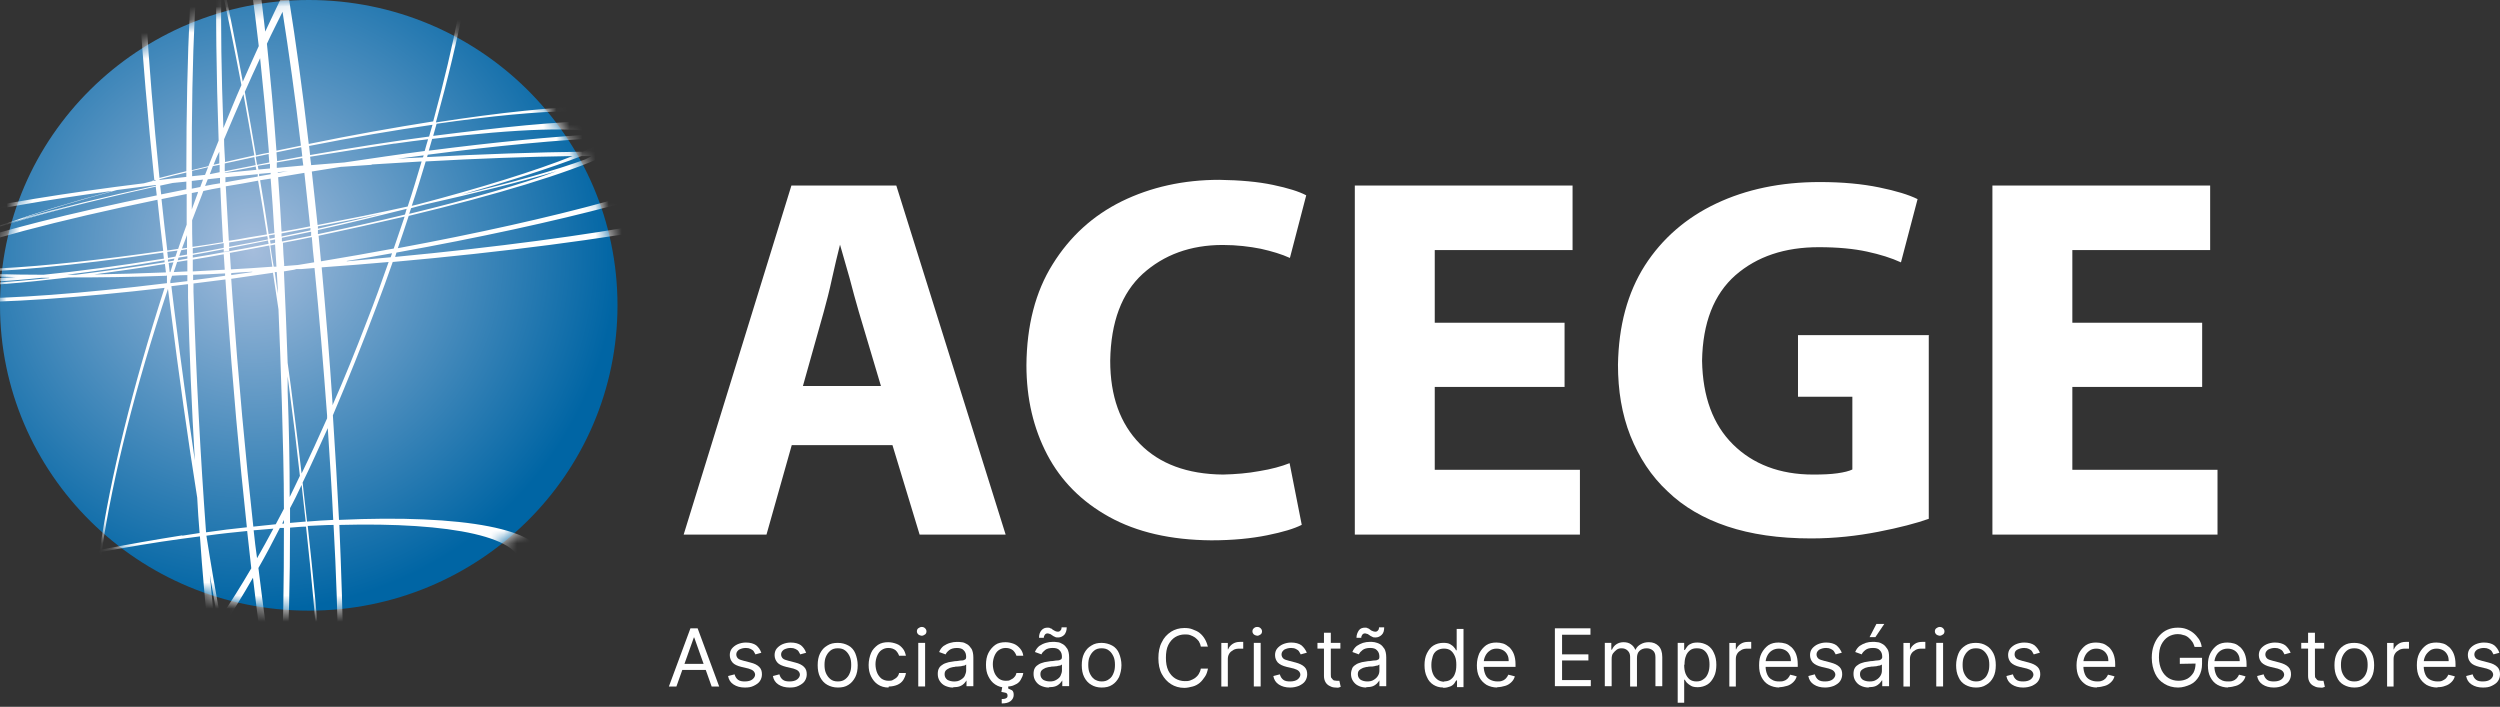
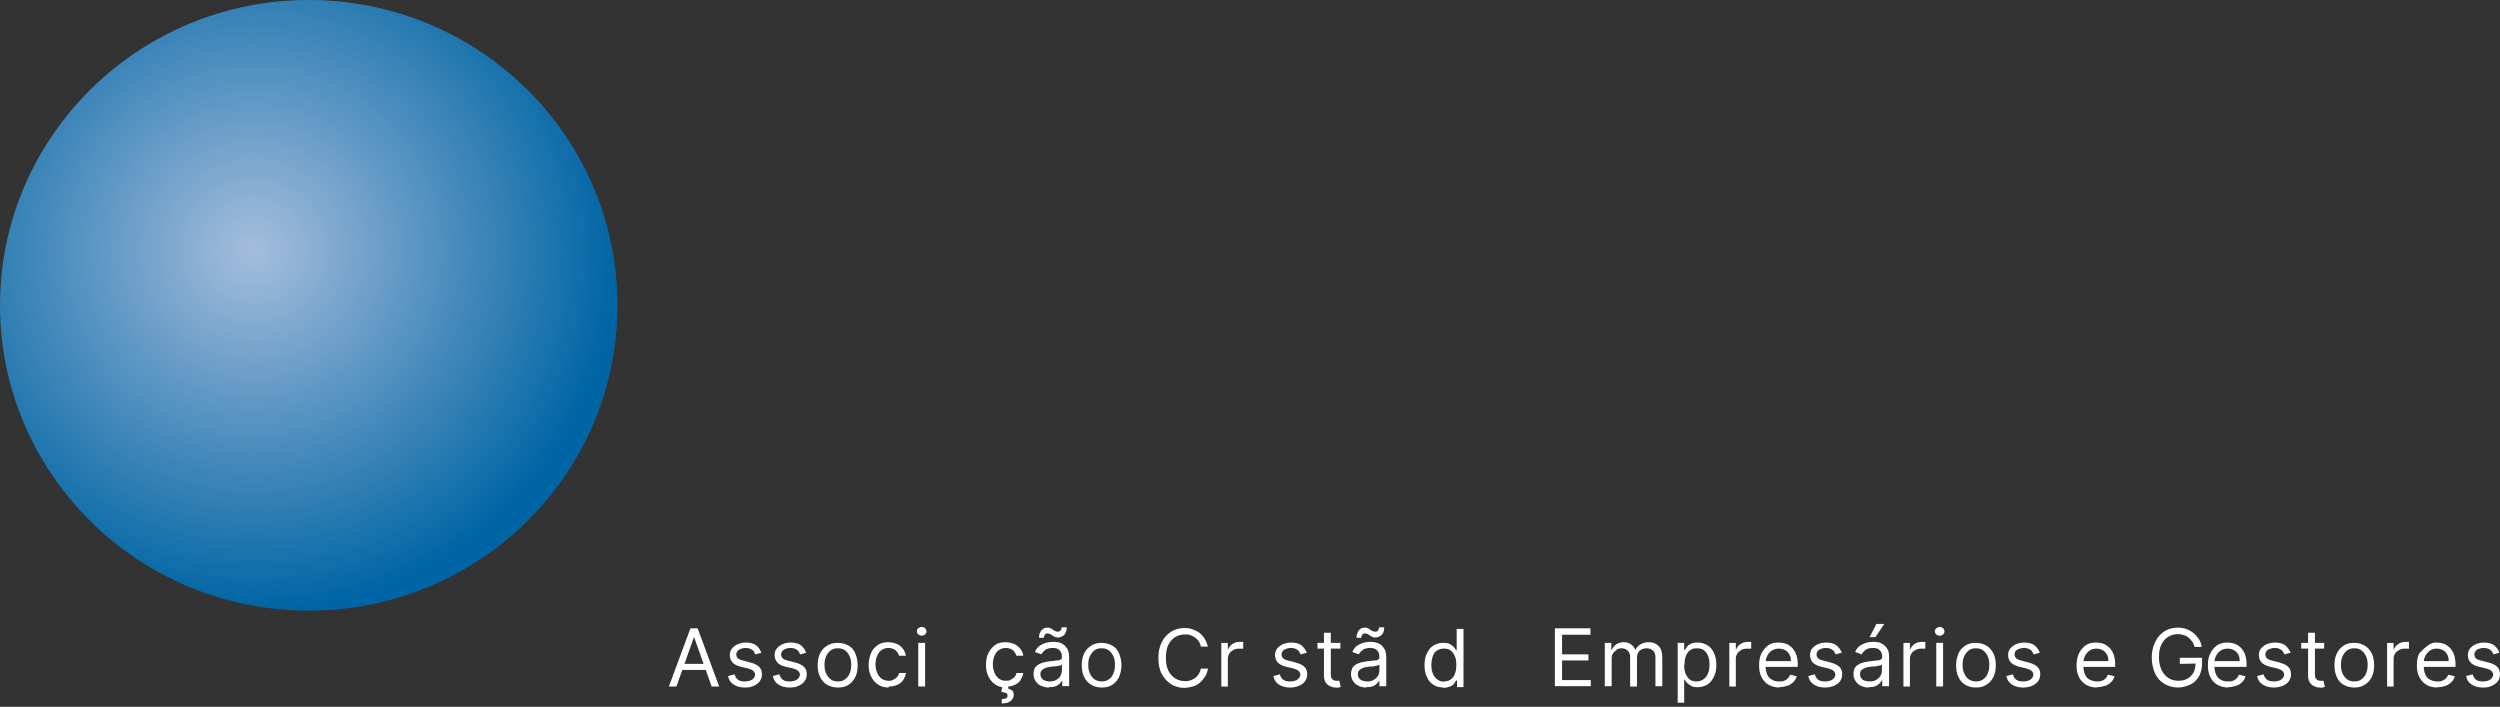
<svg xmlns="http://www.w3.org/2000/svg" width="191" height="54" viewBox="0 0 191 54" fill="none">
  <rect x="0" y="0" width="191" height="54" fill="#333333" stroke="none" />
  <path fill-rule="evenodd" clip-rule="evenodd" d="M0.001 23.327C0.001 10.456 10.574 0 23.588 0C36.603 0 47.176 10.43 47.176 23.327C47.176 36.224 36.629 46.654 23.588 46.654C10.548 46.654 0.001 36.198 0.001 23.327Z" fill="url(#paint0_radial_491_268)" />
  <mask id="mask0_491_268" style="mask-type:luminance" maskUnits="userSpaceOnUse" x="0" y="0" width="48" height="47">
-     <path d="M0 23.329C0 10.458 10.573 0.002 23.587 0.002C36.602 0.002 47.175 10.432 47.175 23.329C47.175 36.225 36.628 46.656 23.587 46.656C10.547 46.656 0 36.2 0 23.329Z" fill="white" />
-   </mask>
+     </mask>
  <g mask="url(#mask0_491_268)">
    <path d="M21.977 28.75V29.906C22.081 32.706 22.133 35.404 22.133 37.973C22.393 37.433 22.652 36.919 22.912 36.354C22.782 35.25 22.652 34.119 22.523 32.989C22.341 31.576 22.159 30.137 21.977 28.75ZM14.288 18.91V17.96C14.158 18.294 14.028 18.628 13.898 18.988L14.288 18.936V18.91ZM16.028 43.882C16.158 45.243 16.288 46.579 16.392 47.838C16.47 47.709 16.574 47.607 16.652 47.478C16.444 46.322 16.236 45.115 16.028 43.907V43.882ZM24.887 67.517C24.679 67.774 24.419 67.8 24.159 67.517C23.328 66.721 22.341 63.381 21.406 58.32C21.146 60.837 20.808 62.713 20.419 63.818C21.484 67.825 22.471 70.471 23.276 71.268C24.159 72.141 24.679 70.703 24.887 67.491V67.517ZM16.548 -3.62C16.626 -6.009 16.73 -8.013 16.912 -9.606C16.444 -9.889 16.028 -9.041 15.691 -7.268C15.976 -6.138 16.262 -4.905 16.548 -3.62ZM16.912 -1.077C16.86 1.98 16.912 5.654 17.067 9.79C17.535 8.66 17.977 7.555 18.444 6.502C17.925 3.779 17.405 1.235 16.912 -1.077ZM17.431 -8.938C17.145 -7.422 16.989 -5.033 16.912 -1.976C17.457 0.542 18.003 3.291 18.548 6.245C18.964 5.32 19.353 4.421 19.769 3.522C19.068 -2.721 18.236 -7.243 17.431 -8.938ZM21.432 0.028C20.47 -5.65 19.509 -9.529 18.678 -10.557C18.418 -10.891 18.184 -10.916 17.977 -10.659C18.808 -8.322 19.587 -3.672 20.263 2.417C20.652 1.595 21.016 0.799 21.406 0.002L21.432 0.028ZM10.547 53.593C10.235 53.644 9.924 53.67 9.612 53.721C9.898 53.747 10.209 53.721 10.547 53.593ZM17.587 52.462L16.963 52.591C17.665 57.883 18.444 61.505 19.224 62.482C19.431 62.764 19.639 62.816 19.847 62.636C19.12 59.733 18.366 56.29 17.613 52.462H17.587ZM20.341 51.923C19.509 52.103 18.678 52.257 17.847 52.437C18.6 56.213 19.327 59.579 20.055 62.404C20.496 61.66 20.86 59.733 21.146 56.855C20.886 55.34 20.626 53.695 20.366 51.949L20.341 51.923ZM21.484 51.666L20.886 51.794C21.042 52.771 21.172 53.67 21.328 54.569C21.406 53.67 21.458 52.694 21.484 51.666ZM24.393 50.972C23.588 51.178 22.756 51.358 21.899 51.563C21.821 53.259 21.717 54.8 21.613 56.213C22.471 60.966 23.328 64.177 24.055 65.102C24.419 65.539 24.731 65.41 24.991 64.794C25.043 61.3 24.835 56.573 24.393 50.998V50.972ZM25.822 50.613C25.38 50.715 24.939 50.844 24.497 50.947C24.913 56.162 25.12 60.658 25.146 64.203C25.692 62.096 25.9 57.266 25.822 50.613ZM23.458 39.848C24.133 39.797 24.809 39.745 25.458 39.72C25.354 37.485 25.198 35.121 25.043 32.706C24.393 34.145 23.77 35.532 23.12 36.868C23.224 37.87 23.354 38.872 23.458 39.848ZM22.159 39.951C22.549 39.925 22.938 39.874 23.354 39.848C23.25 38.923 23.146 37.998 23.042 37.048C22.756 37.664 22.471 38.255 22.159 38.821V39.951ZM21.561 40.002H21.691V39.72L21.561 40.002ZM13.924 40.927C14.366 40.85 14.807 40.799 15.249 40.722C15.171 39.848 15.119 38.949 15.067 38.024C14.34 33.451 13.664 28.621 13.041 23.689C12.963 23.149 12.911 22.61 12.833 22.07C10.339 29.546 8.599 36.508 7.794 41.98C9.768 41.595 11.82 41.236 13.924 40.901V40.927ZM18.886 40.568C17.873 40.67 16.834 40.773 15.769 40.927C16.106 43.085 16.47 45.192 16.834 47.196C17.587 46.065 18.392 44.806 19.198 43.419C19.094 42.494 18.99 41.544 18.886 40.593V40.568ZM20.886 40.388C20.392 40.439 19.899 40.465 19.379 40.516C19.457 41.236 19.535 41.955 19.639 42.648C20.055 41.929 20.47 41.158 20.886 40.388ZM26.237 50.253C33.979 48.121 39.356 45.551 39.746 43.419C40.187 41.056 34.524 39.874 25.926 40.105C26.082 43.753 26.186 47.17 26.237 50.253ZM24.497 50.715C24.939 50.587 25.406 50.484 25.848 50.356C25.796 47.298 25.692 43.83 25.484 40.105C24.835 40.105 24.185 40.157 23.51 40.182C23.925 43.933 24.263 47.453 24.497 50.69V50.715ZM21.899 51.358C22.73 51.178 23.562 50.972 24.367 50.767C24.107 47.53 23.796 43.984 23.38 40.234C22.99 40.234 22.575 40.285 22.159 40.311C22.159 44.395 22.055 48.121 21.899 51.358ZM20.834 51.589L21.484 51.435C21.639 48.249 21.691 44.498 21.691 40.336H21.38C20.834 41.415 20.289 42.443 19.743 43.394C20.107 46.348 20.47 49.097 20.86 51.589H20.834ZM17.795 52.205C18.652 52.051 19.483 51.871 20.315 51.692C19.977 49.354 19.639 46.836 19.327 44.139C18.548 45.5 17.769 46.759 17.015 47.889C17.275 49.379 17.561 50.792 17.821 52.18L17.795 52.205ZM16.938 52.359L17.561 52.257C17.301 50.947 17.041 49.611 16.808 48.223C16.704 48.377 16.6 48.506 16.496 48.66C16.626 49.97 16.782 51.203 16.938 52.385V52.359ZM12.859 53.028C14.054 52.848 15.223 52.668 16.392 52.462C16.262 51.46 16.158 50.407 16.028 49.302C14.911 50.87 13.846 52.128 12.859 53.028ZM7.638 42.212C-4.364 44.498 -13.664 48.121 -14.183 50.972C-14.755 54.029 -5.065 55.134 8.027 53.67C6.936 51.82 6.832 47.709 7.638 42.212ZM13.924 41.158C11.82 41.441 9.742 41.801 7.768 42.16C6.936 48.044 7.196 52.154 8.755 53.361C8.833 53.438 8.937 53.49 9.014 53.541C9.768 53.438 10.521 53.361 11.3 53.259C12.625 52.514 14.21 50.87 15.924 48.506C15.691 46.168 15.457 43.65 15.275 40.979C14.833 41.03 14.392 41.107 13.924 41.158ZM19.561 11.871C19.873 11.794 20.211 11.717 20.548 11.666C20.341 9.097 20.107 6.656 19.873 4.447C19.483 5.269 19.094 6.142 18.704 7.016C18.99 8.583 19.276 10.227 19.561 11.897V11.871ZM17.171 12.385C17.925 12.205 18.652 12.051 19.431 11.871C19.146 10.278 18.886 8.711 18.6 7.195C18.107 8.326 17.613 9.456 17.119 10.638C17.119 11.203 17.171 11.794 17.197 12.359L17.171 12.385ZM16.314 12.591L16.756 12.488V11.589C16.574 11.923 16.444 12.257 16.314 12.591ZM14.652 13.002C15.067 12.899 15.483 12.796 15.924 12.693C16.184 12.025 16.444 11.383 16.704 10.741C16.522 5.603 16.47 1.03 16.548 -2.721C16.236 -4.108 15.898 -5.419 15.587 -6.6C14.963 -2.85 14.626 4.138 14.652 13.002ZM12.184 13.592C12.859 13.413 13.534 13.258 14.236 13.079C14.236 3.984 14.6 -3.415 15.249 -7.859C14.262 -11.43 13.353 -13.794 12.599 -14.539C10.443 -16.697 10.339 -4.648 12.184 13.592ZM23.588 10.998C26.965 10.304 30.16 9.739 33.095 9.276C36.369 -2.695 37.2 -12.072 34.706 -13.973C32.264 -15.849 27.302 -10.069 22.081 -0.075C22.601 3.188 23.12 6.939 23.588 10.998ZM22.99 11.126C22.549 7.35 22.055 3.907 21.587 0.901C21.198 1.698 20.782 2.494 20.392 3.342C20.652 5.86 20.912 8.608 21.12 11.511C21.743 11.383 22.367 11.255 22.99 11.126ZM24.289 17.472C25.978 17.086 27.64 16.701 29.225 16.316C27.614 16.65 25.978 16.984 24.289 17.292V17.446V17.472ZM21.535 18.063C22.263 17.909 22.99 17.754 23.718 17.6V17.42C22.964 17.549 22.237 17.703 21.509 17.831V18.088L21.535 18.063ZM20.6 18.242L20.99 18.165V17.909L20.548 17.985L20.6 18.242ZM17.509 18.859C18.081 18.756 18.678 18.628 19.276 18.525C19.665 18.448 20.081 18.371 20.47 18.294L20.419 18.037L19.977 18.114C19.146 18.268 18.314 18.397 17.509 18.525V18.885V18.859ZM14.729 19.373C15.509 19.244 16.288 19.09 17.093 18.936V18.576C16.288 18.705 15.509 18.833 14.729 18.962V19.373ZM13.69 19.553L14.288 19.45V19.039L13.846 19.116L13.69 19.578V19.553ZM12.833 19.707L13.405 19.604L13.56 19.142L12.781 19.244L12.833 19.681V19.707ZM19.665 12.591L20.574 12.411L20.522 11.768C20.211 11.845 19.873 11.897 19.535 11.974L19.639 12.591H19.665ZM17.197 13.079C17.977 12.925 18.756 12.77 19.535 12.616L19.431 12C18.678 12.154 17.925 12.334 17.171 12.488V13.079H17.197ZM16.028 13.31L16.782 13.156V12.591L16.262 12.693L16.028 13.31ZM0.13 17.241C2.156 16.624 4.468 15.982 7.014 15.365C4.65 15.93 2.52 16.495 0.702 17.035C0.494 17.112 0.312 17.163 0.13 17.241ZM-2.364 18.037C-1.896 17.883 -1.402 17.729 -0.883 17.549C-0.727 17.497 -0.545 17.42 -0.389 17.369C-1.117 17.6 -1.766 17.831 -2.364 18.037ZM33.095 10.381C34.342 10.227 35.537 10.073 36.68 9.944C41.694 9.354 45.59 9.122 47.747 9.276C47.461 8.146 41.746 8.249 33.355 9.456C33.277 9.765 33.173 10.073 33.095 10.381ZM23.692 11.845C26.939 11.28 30.004 10.792 32.784 10.432C32.862 10.124 32.965 9.816 33.044 9.533C30.16 9.944 26.991 10.484 23.614 11.152L23.692 11.845ZM21.587 12.231C22.107 12.128 22.601 12.051 23.094 11.948L23.016 11.255H22.964C22.341 11.383 21.717 11.511 21.12 11.64L21.172 12.308L21.587 12.231ZM31.251 16.341C35.901 15.211 39.824 14.081 42.525 13.079C39.772 13.901 36.343 14.748 32.472 15.622C32.108 15.725 31.745 15.802 31.407 15.905L31.251 16.367V16.341ZM24.315 17.883C26.627 17.395 28.835 16.907 30.939 16.393L31.069 15.956C28.913 16.495 26.627 17.061 24.289 17.575V17.883H24.315ZM21.561 18.448C22.315 18.294 23.042 18.165 23.77 18.011V17.703C23.016 17.857 22.289 18.011 21.535 18.165V18.422L21.561 18.448ZM20.652 18.628L21.016 18.551V18.294L20.626 18.371L20.678 18.628H20.652ZM14.729 19.681C15.509 19.553 16.288 19.424 17.093 19.27L17.509 19.193C18.548 19.013 19.535 18.833 20.522 18.628L20.47 18.371L20.237 18.422C19.302 18.602 18.392 18.782 17.509 18.962V19.167L17.093 19.244V19.039C16.288 19.193 15.483 19.347 14.729 19.476V19.655V19.681ZM13.586 19.887L14.314 19.758V19.578L13.638 19.681L13.586 19.861V19.887ZM12.859 19.989L13.275 19.912L13.327 19.758L12.833 19.835V19.989H12.859ZM-3.922 18.962C-0.182 17.677 5.404 16.264 11.976 14.928L11.898 14.26C6.988 15.339 2.624 16.47 -0.701 17.523C-2.026 18.037 -3.143 18.525 -3.948 18.962H-3.922ZM-5.273 19.45C-5.091 19.373 -4.909 19.321 -4.728 19.244C-3.974 18.833 -2.987 18.371 -1.766 17.883C-2.571 18.14 -3.273 18.397 -3.922 18.654C-4.546 18.936 -5.013 19.219 -5.273 19.45ZM-6.936 20.143C-6.676 20.015 -6.416 19.912 -6.13 19.784C-6.026 19.655 -5.871 19.527 -5.663 19.398C-6.208 19.655 -6.65 19.912 -6.936 20.143ZM14.34 21.711C13.924 21.762 13.508 21.813 13.093 21.865C13.171 22.481 13.249 23.124 13.327 23.766C13.82 27.645 14.34 31.473 14.885 35.172C14.652 31.191 14.47 27.003 14.366 22.738V21.736L14.34 21.711ZM17.223 21.351C16.392 21.454 15.587 21.556 14.781 21.659V22.276C14.989 28.776 15.327 35.044 15.743 40.67C16.808 40.516 17.821 40.388 18.86 40.285C18.288 34.993 17.769 29.238 17.353 23.278C17.301 22.636 17.275 21.993 17.223 21.351ZM20.86 20.837C19.769 20.991 18.704 21.145 17.665 21.3C17.691 21.813 17.743 22.302 17.769 22.815C18.21 28.904 18.756 34.839 19.353 40.234C19.925 40.182 20.496 40.105 21.068 40.054C21.276 39.668 21.484 39.257 21.691 38.872C21.691 36.303 21.613 33.605 21.535 30.805C21.458 28.39 21.38 25.975 21.276 23.637C21.146 22.713 20.99 21.788 20.86 20.863V20.837ZM21.146 20.786H20.99C21.068 21.351 21.146 21.916 21.224 22.456C21.224 21.89 21.172 21.325 21.146 20.786ZM32.758 11.511C37.719 10.869 42.214 10.432 45.954 10.227C44.396 9.662 39.616 9.816 33.017 10.612C32.94 10.921 32.836 11.203 32.758 11.511ZM24.523 19.964C26.419 19.655 28.264 19.321 30.082 18.988C30.368 18.165 30.628 17.369 30.913 16.547C28.835 17.035 26.627 17.523 24.341 18.011C24.393 18.654 24.471 19.296 24.523 19.964ZM12.028 15.262C4.442 16.829 -1.792 18.474 -5.195 19.861C-5.273 19.938 -5.325 20.015 -5.377 20.092C-4.39 20.966 2.676 20.58 12.469 19.167C12.314 17.831 12.158 16.547 12.028 15.262ZM14.236 14.826C13.586 14.954 12.963 15.082 12.339 15.211C12.469 16.495 12.625 17.806 12.781 19.142L13.612 19.013C13.82 18.397 14.028 17.78 14.262 17.163C14.262 16.367 14.262 15.596 14.262 14.826H14.236ZM15.171 14.646L14.652 14.748C14.652 15.16 14.652 15.596 14.652 16.007C14.807 15.596 14.963 15.16 15.119 14.723V14.646H15.171ZM16.834 14.338C16.392 14.415 15.95 14.492 15.535 14.594L15.431 14.877C15.171 15.519 14.937 16.187 14.678 16.829C14.678 17.497 14.678 18.165 14.704 18.859C15.483 18.756 16.262 18.628 17.041 18.499C16.963 17.086 16.886 15.699 16.834 14.363V14.338ZM19.743 13.798C18.912 13.952 18.081 14.106 17.249 14.235C17.327 15.571 17.405 16.958 17.483 18.397C17.977 18.32 18.496 18.242 18.99 18.14C19.457 18.063 19.925 17.985 20.392 17.909C20.185 16.521 19.951 15.16 19.717 13.798H19.743ZM20.678 13.644L19.873 13.772C20.107 15.108 20.315 16.495 20.522 17.883L20.964 17.806C20.886 16.393 20.782 14.98 20.678 13.644ZM23.25 13.207C22.575 13.31 21.925 13.438 21.25 13.541C21.354 14.903 21.432 16.29 21.509 17.703C22.237 17.575 22.964 17.446 23.692 17.292C23.536 15.905 23.406 14.517 23.25 13.181V13.207ZM23.77 12.616C24.601 12.539 25.458 12.488 26.315 12.411C28.419 12.102 30.472 11.794 32.446 11.537C32.524 11.229 32.628 10.921 32.706 10.638C31.875 10.741 31.017 10.844 30.16 10.972H30.108C28.056 11.28 25.926 11.614 23.692 11.974L23.77 12.591V12.616ZM21.198 12.822C21.847 12.77 22.523 12.693 23.172 12.642L23.094 12.077C22.445 12.18 21.795 12.308 21.146 12.411V12.822H21.198ZM19.743 12.95L20.626 12.873V12.513C20.289 12.565 20.003 12.616 19.691 12.668L19.743 12.925V12.95ZM17.197 13.207C17.977 13.13 18.782 13.053 19.587 12.976L19.535 12.719L19.172 12.796C18.496 12.925 17.821 13.053 17.171 13.181L17.197 13.207ZM14.652 13.464L15.665 13.361L15.898 12.77C15.483 12.873 15.067 12.976 14.678 13.053V13.464H14.652ZM12.184 13.747C12.859 13.669 13.534 13.592 14.236 13.515V13.181C13.534 13.335 12.859 13.515 12.184 13.695V13.772V13.747ZM11.56 13.824H11.872V13.747L11.586 13.824H11.56ZM1.169 21.171C-1.273 21.12 -3.429 20.991 -5.195 20.837C-4.416 21.3 -2.156 21.402 1.169 21.171ZM3.767 21.223H3.17C-2.494 21.813 -6.078 21.685 -6.234 20.734C-6.468 20.709 -6.676 20.683 -6.884 20.657C-7.091 20.76 -7.273 20.889 -7.429 20.991C-7.066 21.865 -2.779 21.916 3.741 21.248L3.767 21.223ZM12.703 21.068C10.053 21.171 7.56 21.197 5.248 21.197C-1.818 22.045 -6.78 22.173 -7.897 21.428C-8.988 23.226 -0.208 23.226 12.755 21.634V21.531V21.043L12.703 21.068ZM14.314 21.017C13.924 21.017 13.534 21.043 13.145 21.068L13.015 21.454V21.634C13.457 21.582 13.872 21.531 14.314 21.48V21.043V21.017ZM17.197 20.889C16.366 20.94 15.561 20.966 14.755 20.991V21.402C15.561 21.3 16.366 21.197 17.197 21.068V20.889ZM19.276 20.76C18.73 20.786 18.184 20.811 17.665 20.863V21.017C18.21 20.94 18.756 20.863 19.276 20.786V20.76ZM24.029 20.477L23.042 20.555H22.652L22.471 20.606L21.691 20.734C21.795 23.021 21.899 25.359 21.977 27.722C22.159 28.981 22.315 30.24 22.471 31.499C22.678 33.092 22.86 34.659 23.042 36.175C23.692 34.839 24.341 33.426 24.991 31.961V31.756C24.705 27.902 24.393 24.126 24.029 20.477ZM29.718 20.015C28.03 20.169 26.315 20.298 24.575 20.426C24.887 23.792 25.172 27.26 25.406 30.805V30.959C26.315 28.904 27.173 26.772 28.03 24.537C28.627 23.021 29.173 21.505 29.692 20.015H29.718ZM56.943 12C60.709 12.385 62.632 13.053 62.034 13.952C60.709 15.982 46.993 18.499 30.004 20.015C29.614 21.145 29.199 22.276 28.757 23.432C27.666 26.335 26.549 29.11 25.432 31.73C25.614 34.505 25.77 37.176 25.9 39.72C35.355 39.283 41.746 40.413 41.486 42.88C41.252 45.218 35.096 48.146 26.237 50.535C26.341 59.142 25.952 65.205 25.12 67.132C24.991 71.396 24.445 73.503 23.458 72.681C22.575 71.961 21.432 68.93 20.211 64.306C19.899 64.999 19.535 65.179 19.172 64.845C18.184 63.92 17.197 59.424 16.366 52.745C15.145 52.976 13.898 53.182 12.625 53.361H12.495C10.989 54.697 9.69 55.134 8.729 54.543C8.521 54.415 8.313 54.209 8.131 53.978C-5.273 55.545 -15.274 54.543 -14.963 51.46C-14.677 48.506 -5.013 44.627 7.612 42.109C8.417 36.534 10.132 29.546 12.573 21.993C-0.675 23.535 -9.767 23.483 -8.962 21.659C-8.858 21.402 -8.546 21.12 -8.079 20.837C-8.027 20.76 -7.949 20.657 -7.845 20.58C-10.053 20.195 -11.092 19.63 -10.65 18.962C-9.611 17.369 -0.909 15.468 10.989 14.004L11.794 13.798C9.742 -5.804 9.716 -19.189 11.95 -17.339C12.859 -16.594 14.028 -13.383 15.301 -8.476C15.794 -11.379 16.392 -12.74 17.119 -12.072C17.171 -12.021 17.197 -11.97 17.249 -11.918C17.587 -13.306 18.003 -13.845 18.522 -13.357C19.535 -12.406 20.73 -7.756 21.847 -0.871C27.225 -11.559 32.42 -17.904 35.07 -16.209C37.901 -14.41 36.992 -3.98 33.303 9.354C43.253 7.812 49.903 7.658 49.331 9.199C49.279 9.328 49.175 9.482 49.02 9.61C49.409 9.739 49.565 9.919 49.487 10.15C54.761 10.021 57.774 10.484 57.306 11.563C57.228 11.743 57.072 11.897 56.839 12.102L56.943 12ZM47.019 11.589C50.163 11.589 52.916 11.691 55.176 11.845C55.176 11.82 55.228 11.794 55.228 11.768C55.826 10.818 53.54 10.381 49.279 10.432C48.864 10.767 48.11 11.178 46.993 11.589H47.019ZM45.253 11.589H45.746C45.98 11.434 46.162 11.28 46.266 11.152C45.954 11.306 45.59 11.434 45.227 11.589H45.253ZM32.628 12C36.94 11.768 40.941 11.64 44.526 11.589C45.305 11.255 45.98 10.921 46.5 10.612C46.5 10.561 46.474 10.535 46.448 10.51C42.733 10.689 38.005 11.126 32.68 11.82L32.628 12ZM30.368 12.128C31.017 12.077 31.667 12.051 32.316 12.025L32.368 11.871C31.719 11.948 31.043 12.051 30.368 12.128ZM43.746 11.923C40.369 11.974 36.602 12.102 32.524 12.334C32.186 13.438 31.849 14.594 31.459 15.725L31.901 15.622C36.784 14.338 40.915 13.053 43.746 11.923ZM45.201 11.923H44.422C42.032 12.847 38.888 13.849 35.252 14.877C39.2 13.926 42.473 13.002 44.707 12.18C44.889 12.102 45.045 12 45.201 11.923ZM54.786 12.231C52.526 12.025 49.617 11.923 46.162 11.923C43.356 13.233 37.953 14.877 31.225 16.495C30.965 17.318 30.68 18.114 30.394 18.962C42.603 16.701 52.371 14.029 54.761 12.257L54.786 12.231ZM30.16 19.63C45.617 18.165 58.138 15.879 59.696 14.055C60.32 13.31 59.073 12.77 56.371 12.385C53.098 14.312 42.863 17.035 30.29 19.296L30.186 19.63H30.16ZM26.497 19.964C27.614 19.861 28.731 19.758 29.848 19.655L29.952 19.347C28.809 19.553 27.666 19.758 26.497 19.938V19.964ZM21.665 20.323H21.769L22.756 20.246C23.172 20.169 23.588 20.118 24.003 20.041C23.925 19.398 23.873 18.756 23.822 18.114C23.094 18.268 22.341 18.422 21.613 18.551C21.639 19.142 21.665 19.707 21.717 20.298L21.665 20.323ZM20.912 20.375H21.12C21.094 19.784 21.042 19.244 21.016 18.679L20.652 18.756C20.73 19.296 20.808 19.835 20.912 20.375ZM17.639 20.58C18.678 20.529 19.743 20.452 20.808 20.375C20.73 19.835 20.652 19.296 20.574 18.756C19.899 18.885 19.224 19.013 18.522 19.142L17.561 19.321L17.639 20.555V20.58ZM14.755 20.734C15.561 20.683 16.366 20.657 17.171 20.606L17.093 19.424C16.288 19.578 15.509 19.707 14.729 19.835V20.734H14.755ZM13.275 20.786L14.314 20.734V19.887L13.534 20.015L13.275 20.786ZM12.963 20.786H13.015L13.249 20.041L12.885 20.092L12.963 20.76V20.786ZM7.196 20.966C8.911 20.94 10.755 20.889 12.677 20.811L12.599 20.169C10.703 20.477 8.911 20.734 7.196 20.966ZM5.118 20.991H5.793C7.871 20.734 10.157 20.426 12.573 20.041V19.887C9.872 20.349 7.352 20.709 5.118 20.991ZM-3.377 20.786C-1.506 20.914 0.754 20.991 3.325 20.991C5.949 20.734 9.066 20.323 12.521 19.758L12.469 19.296C5.482 20.323 -0.182 20.837 -3.377 20.786ZM-5.429 20.606H-5.377H-5.455H-5.429ZM-6.546 20.452C-6.546 20.452 -6.312 20.477 -6.182 20.503C-6.182 20.426 -6.13 20.375 -6.104 20.323C-6.104 20.323 -6.156 20.298 -6.156 20.272C-6.286 20.323 -6.416 20.4 -6.546 20.452ZM8.495 14.594C-1.325 15.93 -8.39 17.523 -9.533 18.859C-10.053 19.45 -9.3 19.938 -7.533 20.298C-6.962 19.887 -5.974 19.398 -4.676 18.885C-3.507 18.345 -1.714 17.703 0.52 17.061C2.754 16.264 5.456 15.442 8.469 14.62L8.495 14.594ZM11.898 14.132C10.885 14.26 9.898 14.389 8.937 14.517C6.183 15.262 3.689 16.007 1.585 16.727C4.468 15.905 7.975 15.031 11.924 14.183L11.898 14.132ZM14.236 13.875L13.197 13.978C12.885 14.055 12.547 14.106 12.236 14.183L12.314 14.851C12.937 14.723 13.586 14.594 14.236 14.466V13.849V13.875ZM15.509 13.721L14.652 13.824V14.415L15.301 14.286L15.509 13.721ZM16.808 13.592L15.873 13.695L15.665 14.209C16.054 14.132 16.418 14.055 16.808 14.004V13.592ZM19.665 13.31C18.834 13.387 18.029 13.464 17.223 13.541V13.926C18.055 13.772 18.86 13.644 19.691 13.49V13.31H19.665ZM20.652 13.207L19.795 13.284V13.464L20.678 13.31V13.207H20.652ZM22.003 13.079L21.224 13.156V13.207L22.003 13.079ZM28.393 12.591C27.614 12.642 26.861 12.693 26.108 12.745H26.056C25.302 12.873 24.575 12.976 23.822 13.104C23.977 14.44 24.107 15.802 24.263 17.189C26.653 16.727 28.965 16.264 31.147 15.776C31.537 14.62 31.875 13.464 32.212 12.334C30.965 12.411 29.692 12.488 28.393 12.565V12.591Z" fill="white" />
  </g>
-   <path fill-rule="evenodd" clip-rule="evenodd" d="M168.245 24.659H158.327V19.103H168.856V14.174H152.22V40.846H169.418V35.893H158.327V29.564H168.245V24.659ZM147.407 25.602H137.367V30.313H141.52V35.869C141.275 35.99 140.884 36.087 140.371 36.159C139.858 36.232 139.248 36.256 138.515 36.256C135.974 36.256 133.922 35.459 132.408 33.961C130.869 32.439 130.087 30.313 130.038 27.558C130.087 24.659 130.942 22.485 132.579 21.035C134.24 19.586 136.365 18.885 138.955 18.885C140.42 18.885 141.642 19.006 142.643 19.223C143.645 19.441 144.5 19.707 145.233 20.045L146.503 15.213C145.819 14.875 144.866 14.585 143.572 14.319C142.277 14.053 140.787 13.908 139.028 13.908C136.048 13.908 133.409 14.464 131.113 15.551C128.817 16.638 126.984 18.233 125.665 20.287C124.346 22.364 123.662 24.877 123.613 27.872C123.613 29.829 123.906 31.641 124.566 33.308C125.225 34.951 126.154 36.377 127.4 37.536C128.621 38.72 130.16 39.614 131.968 40.218C133.776 40.822 135.901 41.136 138.368 41.136C140.176 41.136 141.886 40.943 143.498 40.629C145.111 40.315 146.405 39.976 147.358 39.638V25.626L147.407 25.602ZM119.533 24.659H109.615V19.103H120.144V14.174H103.508V40.846H120.706V35.893H109.615V29.564H119.533V24.659ZM98.525 35.386C97.914 35.628 97.132 35.845 96.228 35.99C95.324 36.159 94.396 36.232 93.443 36.256C90.707 36.232 88.582 35.434 87.092 33.912C85.577 32.366 84.82 30.264 84.82 27.558C84.869 24.587 85.699 22.388 87.312 20.915C88.924 19.465 90.951 18.716 93.419 18.716C94.494 18.716 95.471 18.837 96.326 19.006C97.181 19.199 97.914 19.417 98.549 19.707L99.795 14.923C99.257 14.633 98.402 14.367 97.254 14.126C96.106 13.884 94.738 13.763 93.15 13.739C90.414 13.739 87.922 14.295 85.699 15.382C83.501 16.469 81.742 18.064 80.423 20.19C79.103 22.292 78.444 24.877 78.419 27.897C78.419 30.458 78.957 32.728 80.007 34.734C81.058 36.739 82.646 38.334 84.746 39.493C86.847 40.653 89.437 41.257 92.539 41.281C94.201 41.281 95.617 41.136 96.814 40.894C98.011 40.653 98.891 40.387 99.453 40.097L98.525 35.386ZM61.343 29.491L62.931 23.838C63.151 23.041 63.371 22.195 63.566 21.277C63.762 20.359 63.982 19.489 64.177 18.692L64.91 21.253C65.154 22.171 65.374 23.017 65.619 23.838L67.304 29.491H61.343ZM68.184 34.009L70.26 40.846H76.832L68.477 14.174H60.464L52.231 40.846H58.559L60.489 34.009H68.208H68.184Z" fill="white" />
  <path d="M51.678 52.449H51.103L52.75 48.003H53.299L54.945 52.449H54.37L53.038 48.701H53.011L51.678 52.449ZM51.888 50.717H54.187V51.182H51.888V50.717Z" fill="white" />
  <path d="M58.186 49.865L57.716 49.995C57.716 49.995 57.637 49.84 57.585 49.762C57.533 49.684 57.454 49.633 57.35 49.581C57.245 49.529 57.141 49.504 56.984 49.504C56.775 49.504 56.618 49.555 56.461 49.633C56.331 49.736 56.252 49.84 56.252 49.995C56.252 50.124 56.304 50.227 56.383 50.305C56.461 50.382 56.618 50.434 56.827 50.486L57.324 50.615C57.637 50.692 57.846 50.796 58.003 50.951C58.16 51.106 58.212 51.287 58.212 51.52C58.212 51.7 58.16 51.881 58.056 52.036C57.951 52.191 57.794 52.295 57.585 52.398C57.376 52.502 57.167 52.528 56.906 52.528C56.566 52.528 56.278 52.45 56.043 52.295C55.808 52.14 55.677 51.933 55.625 51.649L56.122 51.52C56.174 51.7 56.252 51.83 56.383 51.933C56.514 52.036 56.697 52.062 56.906 52.062C57.141 52.062 57.35 52.011 57.48 51.907C57.611 51.804 57.69 51.675 57.69 51.545C57.69 51.442 57.637 51.339 57.559 51.261C57.48 51.184 57.35 51.132 57.193 51.08L56.644 50.951C56.331 50.873 56.095 50.77 55.965 50.615C55.834 50.46 55.756 50.279 55.756 50.046C55.756 49.865 55.808 49.684 55.913 49.555C56.017 49.426 56.174 49.297 56.357 49.219C56.54 49.142 56.749 49.09 56.984 49.09C57.324 49.09 57.585 49.167 57.768 49.297C57.951 49.452 58.082 49.633 58.16 49.865H58.186Z" fill="white" />
  <path d="M61.61 49.865L61.14 49.994C61.14 49.994 61.061 49.839 61.009 49.762C60.957 49.684 60.878 49.633 60.774 49.581C60.669 49.529 60.565 49.503 60.408 49.503C60.199 49.503 60.042 49.555 59.885 49.633C59.755 49.736 59.676 49.839 59.676 49.994C59.676 50.124 59.728 50.227 59.807 50.305C59.885 50.382 60.042 50.434 60.251 50.486L60.748 50.615C61.061 50.692 61.27 50.796 61.427 50.951C61.584 51.106 61.636 51.287 61.636 51.519C61.636 51.7 61.584 51.881 61.479 52.036C61.375 52.191 61.218 52.295 61.009 52.398C60.8 52.502 60.591 52.527 60.329 52.527C59.99 52.527 59.702 52.45 59.467 52.295C59.232 52.14 59.101 51.933 59.049 51.649L59.545 51.519C59.598 51.7 59.676 51.83 59.807 51.933C59.937 52.036 60.12 52.062 60.329 52.062C60.565 52.062 60.774 52.01 60.904 51.907C61.035 51.804 61.113 51.674 61.113 51.545C61.113 51.442 61.061 51.338 60.983 51.261C60.904 51.183 60.774 51.132 60.617 51.08L60.068 50.951C59.755 50.873 59.519 50.77 59.389 50.615C59.258 50.46 59.179 50.279 59.179 50.046C59.179 49.865 59.232 49.684 59.336 49.555C59.441 49.426 59.598 49.297 59.781 49.219C59.964 49.142 60.173 49.09 60.408 49.09C60.748 49.09 61.009 49.167 61.192 49.297C61.375 49.452 61.505 49.633 61.584 49.865H61.61Z" fill="white" />
  <path d="M64.013 52.527C63.699 52.527 63.438 52.45 63.203 52.321C62.967 52.191 62.784 51.984 62.654 51.726C62.523 51.468 62.471 51.157 62.471 50.821C62.471 50.485 62.523 50.175 62.654 49.917C62.784 49.658 62.967 49.452 63.203 49.322C63.438 49.167 63.699 49.116 64.013 49.116C64.326 49.116 64.588 49.193 64.823 49.322C65.058 49.452 65.241 49.658 65.346 49.917C65.45 50.175 65.528 50.485 65.528 50.821C65.528 51.157 65.476 51.468 65.346 51.726C65.215 51.984 65.032 52.191 64.823 52.321C64.588 52.476 64.326 52.527 64.013 52.527ZM64.013 52.062C64.248 52.062 64.431 52.01 64.588 51.881C64.744 51.752 64.849 51.623 64.927 51.416C65.006 51.235 65.032 51.028 65.032 50.796C65.032 50.563 65.006 50.356 64.927 50.175C64.849 49.994 64.744 49.839 64.588 49.71C64.431 49.581 64.248 49.529 64.013 49.529C63.777 49.529 63.594 49.581 63.438 49.71C63.281 49.839 63.176 49.994 63.098 50.175C63.02 50.356 62.993 50.563 62.993 50.796C62.993 51.028 63.02 51.235 63.098 51.416C63.176 51.597 63.281 51.752 63.438 51.881C63.594 52.01 63.777 52.062 64.013 52.062Z" fill="white" />
  <path d="M67.88 52.528C67.566 52.528 67.305 52.45 67.07 52.295C66.835 52.14 66.678 51.933 66.547 51.675C66.416 51.416 66.364 51.132 66.364 50.796C66.364 50.46 66.443 50.15 66.547 49.892C66.652 49.633 66.861 49.426 67.07 49.271C67.305 49.116 67.566 49.065 67.854 49.065C68.089 49.065 68.298 49.116 68.507 49.194C68.716 49.271 68.847 49.4 68.978 49.556C69.108 49.711 69.161 49.892 69.213 50.098H68.69C68.638 49.943 68.559 49.814 68.429 49.685C68.298 49.581 68.115 49.504 67.88 49.504C67.671 49.504 67.514 49.556 67.357 49.659C67.201 49.762 67.096 49.917 67.018 50.098C66.939 50.279 66.887 50.512 66.887 50.744C66.887 50.977 66.939 51.236 67.018 51.416C67.096 51.597 67.227 51.752 67.357 51.856C67.514 51.959 67.697 52.011 67.88 52.011C68.011 52.011 68.141 52.011 68.246 51.933C68.35 51.856 68.455 51.83 68.533 51.727C68.612 51.649 68.664 51.546 68.69 51.416H69.213C69.187 51.623 69.108 51.778 69.004 51.959C68.899 52.114 68.743 52.243 68.559 52.321C68.377 52.399 68.141 52.45 67.906 52.45L67.88 52.528Z" fill="white" />
  <path d="M70.417 48.571C70.417 48.571 70.234 48.545 70.155 48.468C70.077 48.39 70.051 48.312 70.051 48.235C70.051 48.157 70.077 48.054 70.155 48.002C70.234 47.951 70.312 47.899 70.417 47.899C70.521 47.899 70.6 47.925 70.678 48.002C70.756 48.08 70.782 48.157 70.782 48.235C70.782 48.312 70.756 48.416 70.678 48.468C70.6 48.519 70.521 48.571 70.417 48.571ZM70.155 52.448V49.114H70.678V52.448H70.155Z" fill="white" />
-   <path d="M72.795 52.53C72.586 52.53 72.403 52.478 72.221 52.401C72.037 52.323 71.907 52.194 71.802 52.039C71.698 51.884 71.645 51.703 71.645 51.496C71.645 51.315 71.672 51.16 71.75 51.031C71.829 50.901 71.933 50.824 72.064 50.746C72.194 50.669 72.325 50.643 72.482 50.591C72.639 50.565 72.795 50.54 72.952 50.514C73.161 50.514 73.318 50.462 73.449 50.462C73.579 50.462 73.658 50.436 73.736 50.385C73.788 50.359 73.815 50.281 73.815 50.204C73.815 49.971 73.762 49.816 73.632 49.687C73.527 49.557 73.344 49.506 73.109 49.506C72.874 49.506 72.665 49.557 72.534 49.661C72.403 49.764 72.299 49.868 72.247 49.997L71.75 49.816C71.829 49.609 71.959 49.454 72.09 49.351C72.247 49.247 72.403 49.17 72.586 49.118C72.769 49.066 72.926 49.041 73.109 49.041C73.214 49.041 73.344 49.041 73.475 49.066C73.606 49.066 73.762 49.144 73.893 49.221C74.024 49.299 74.128 49.428 74.233 49.583C74.311 49.738 74.364 49.945 74.364 50.229V52.426H73.841V51.987C73.841 51.987 73.736 52.142 73.658 52.22C73.579 52.297 73.475 52.375 73.344 52.426C73.214 52.478 73.031 52.504 72.848 52.504L72.795 52.53ZM72.874 52.065C73.083 52.065 73.24 52.039 73.397 51.935C73.527 51.858 73.658 51.754 73.71 51.625C73.762 51.496 73.815 51.367 73.815 51.237V50.772C73.815 50.772 73.736 50.824 73.684 50.85C73.606 50.85 73.527 50.876 73.423 50.901C73.318 50.901 73.24 50.927 73.135 50.927C73.031 50.927 72.978 50.927 72.926 50.953C72.795 50.953 72.665 51.005 72.56 51.031C72.456 51.082 72.351 51.134 72.273 51.212C72.194 51.289 72.168 51.392 72.168 51.522C72.168 51.703 72.247 51.832 72.377 51.935C72.508 52.013 72.691 52.065 72.9 52.065H72.874Z" fill="white" />
  <path d="M76.845 52.528C76.531 52.528 76.27 52.45 76.035 52.295C75.799 52.14 75.643 51.933 75.512 51.675C75.381 51.416 75.329 51.132 75.329 50.796C75.329 50.46 75.381 50.15 75.512 49.892C75.643 49.633 75.826 49.426 76.035 49.271C76.244 49.116 76.531 49.065 76.819 49.065C77.054 49.065 77.263 49.116 77.472 49.194C77.655 49.271 77.812 49.4 77.942 49.556C78.073 49.711 78.152 49.892 78.178 50.098H77.655C77.603 49.943 77.524 49.814 77.394 49.685C77.263 49.581 77.08 49.504 76.845 49.504C76.636 49.504 76.479 49.556 76.322 49.659C76.165 49.762 76.061 49.917 75.983 50.098C75.904 50.279 75.852 50.512 75.852 50.744C75.852 50.977 75.904 51.236 75.983 51.416C76.061 51.597 76.192 51.752 76.322 51.856C76.479 51.959 76.636 52.011 76.845 52.011C76.976 52.011 77.106 52.011 77.211 51.933C77.315 51.882 77.42 51.83 77.498 51.727C77.577 51.649 77.629 51.546 77.655 51.416H78.178C78.152 51.623 78.073 51.778 77.969 51.959C77.864 52.14 77.707 52.243 77.524 52.321C77.341 52.424 77.132 52.45 76.871 52.45L76.845 52.528ZM76.61 52.424H77.028V52.605C77.028 52.605 77.211 52.683 77.315 52.735C77.42 52.812 77.446 52.941 77.446 53.096C77.446 53.277 77.368 53.432 77.211 53.562C77.054 53.691 76.819 53.742 76.531 53.742V53.407C76.531 53.407 76.766 53.407 76.845 53.355C76.949 53.303 76.976 53.252 76.976 53.148C76.976 53.045 76.949 52.993 76.871 52.941C76.793 52.916 76.662 52.89 76.505 52.864L76.584 52.424H76.61Z" fill="white" />
  <path d="M80.114 52.527C79.905 52.527 79.722 52.475 79.539 52.398C79.356 52.32 79.225 52.191 79.121 52.036C79.016 51.881 78.964 51.7 78.964 51.493C78.964 51.312 78.99 51.157 79.068 51.028C79.147 50.898 79.251 50.821 79.382 50.743C79.513 50.666 79.643 50.64 79.8 50.588C79.957 50.562 80.114 50.537 80.271 50.511C80.48 50.511 80.636 50.459 80.767 50.459C80.898 50.459 80.976 50.433 81.055 50.382C81.107 50.356 81.133 50.278 81.133 50.201C81.133 49.968 81.081 49.813 80.95 49.684C80.846 49.554 80.663 49.503 80.427 49.503C80.192 49.503 79.983 49.555 79.852 49.658C79.722 49.761 79.617 49.865 79.565 49.994L79.068 49.813C79.147 49.606 79.278 49.451 79.408 49.348C79.565 49.244 79.722 49.167 79.905 49.115C80.088 49.063 80.244 49.038 80.427 49.038C80.532 49.038 80.663 49.038 80.793 49.063C80.924 49.063 81.081 49.141 81.211 49.219C81.342 49.296 81.447 49.425 81.551 49.58C81.63 49.736 81.682 49.942 81.682 50.227V52.423H81.159V51.984C81.159 51.984 81.055 52.139 80.976 52.217C80.898 52.294 80.793 52.372 80.663 52.423C80.532 52.475 80.349 52.501 80.166 52.501L80.114 52.527ZM79.774 48.727H79.382C79.382 48.495 79.434 48.314 79.565 48.159C79.696 48.004 79.852 47.952 80.035 47.952C80.114 47.952 80.192 47.952 80.244 48.004C80.323 48.004 80.375 48.056 80.427 48.107C80.48 48.133 80.558 48.185 80.61 48.211C80.663 48.236 80.741 48.262 80.819 48.262C80.898 48.262 80.976 48.236 81.028 48.159C81.081 48.107 81.107 48.03 81.107 47.926H81.499C81.499 48.185 81.421 48.366 81.316 48.495C81.185 48.624 81.028 48.702 80.846 48.702C80.741 48.702 80.663 48.702 80.584 48.65C80.532 48.624 80.454 48.598 80.401 48.547C80.349 48.521 80.297 48.469 80.244 48.443C80.192 48.443 80.114 48.392 80.035 48.392C79.957 48.392 79.879 48.417 79.826 48.495C79.774 48.572 79.748 48.624 79.748 48.727H79.774ZM80.192 52.062C80.401 52.062 80.558 52.036 80.715 51.932C80.846 51.855 80.976 51.751 81.028 51.622C81.081 51.493 81.133 51.364 81.133 51.234V50.769C81.133 50.769 81.055 50.821 81.002 50.847C80.924 50.847 80.846 50.873 80.741 50.898C80.636 50.898 80.558 50.924 80.454 50.924C80.349 50.924 80.297 50.924 80.244 50.95C80.114 50.95 79.983 51.002 79.879 51.028C79.774 51.08 79.669 51.131 79.591 51.209C79.513 51.286 79.487 51.39 79.487 51.519C79.487 51.7 79.565 51.829 79.696 51.932C79.826 52.01 80.009 52.062 80.218 52.062H80.192Z" fill="white" />
  <path d="M84.163 52.527C83.85 52.527 83.588 52.45 83.379 52.321C83.144 52.191 82.961 51.984 82.83 51.726C82.7 51.468 82.647 51.157 82.647 50.821C82.647 50.485 82.7 50.175 82.83 49.917C82.961 49.658 83.144 49.452 83.379 49.322C83.614 49.167 83.876 49.116 84.163 49.116C84.451 49.116 84.738 49.193 84.973 49.322C85.209 49.452 85.392 49.658 85.496 49.917C85.601 50.175 85.679 50.485 85.679 50.821C85.679 51.157 85.601 51.468 85.496 51.726C85.365 51.984 85.183 52.191 84.973 52.321C84.738 52.476 84.477 52.527 84.163 52.527ZM84.163 52.062C84.398 52.062 84.581 52.01 84.738 51.881C84.895 51.778 84.999 51.623 85.078 51.416C85.156 51.235 85.183 51.028 85.183 50.796C85.183 50.563 85.156 50.356 85.078 50.175C84.999 49.994 84.895 49.839 84.738 49.71C84.581 49.581 84.398 49.529 84.163 49.529C83.928 49.529 83.745 49.581 83.588 49.71C83.431 49.839 83.327 49.994 83.249 50.175C83.17 50.356 83.144 50.563 83.144 50.796C83.144 51.028 83.17 51.235 83.249 51.416C83.327 51.597 83.431 51.752 83.588 51.881C83.745 51.984 83.928 52.062 84.163 52.062Z" fill="white" />
  <path d="M92.29 49.401H91.742C91.716 49.246 91.663 49.117 91.585 48.987C91.506 48.884 91.402 48.781 91.297 48.703C91.193 48.626 91.062 48.574 90.931 48.522C90.801 48.471 90.644 48.471 90.513 48.471C90.252 48.471 89.991 48.548 89.782 48.677C89.573 48.807 89.389 49.013 89.259 49.272C89.128 49.53 89.076 49.866 89.076 50.254C89.076 50.642 89.128 50.952 89.259 51.236C89.389 51.495 89.573 51.701 89.782 51.831C89.991 51.96 90.252 52.037 90.513 52.037C90.67 52.037 90.801 52.037 90.931 51.986C91.062 51.934 91.193 51.882 91.297 51.805C91.402 51.727 91.506 51.624 91.585 51.495C91.663 51.365 91.716 51.236 91.742 51.081H92.29C92.238 51.314 92.186 51.52 92.055 51.701C91.925 51.882 91.82 52.037 91.663 52.166C91.506 52.296 91.323 52.399 91.114 52.451C90.905 52.502 90.696 52.554 90.487 52.554C90.095 52.554 89.755 52.451 89.468 52.27C89.18 52.089 88.945 51.831 88.762 51.495C88.579 51.158 88.501 50.745 88.501 50.28C88.501 49.815 88.579 49.401 88.762 49.065C88.919 48.729 89.154 48.471 89.468 48.264C89.755 48.083 90.095 47.98 90.487 47.98C90.722 47.98 90.931 48.005 91.114 48.083C91.323 48.16 91.506 48.238 91.663 48.367C91.82 48.496 91.951 48.651 92.055 48.832C92.16 49.013 92.238 49.22 92.29 49.453V49.401Z" fill="white" />
  <path d="M93.309 52.452V49.118H93.806V49.609H93.832C93.884 49.454 94.015 49.299 94.172 49.196C94.329 49.092 94.511 49.041 94.721 49.041H94.851C94.851 49.041 94.956 49.041 94.982 49.041V49.557C94.982 49.557 94.93 49.557 94.877 49.557C94.825 49.557 94.747 49.557 94.668 49.557C94.511 49.557 94.355 49.583 94.224 49.661C94.093 49.738 93.989 49.816 93.91 49.945C93.832 50.074 93.806 50.204 93.806 50.359V52.452H93.283H93.309Z" fill="white" />
-   <path d="M96.052 48.571C96.052 48.571 95.87 48.545 95.791 48.468C95.713 48.39 95.686 48.312 95.686 48.235C95.686 48.157 95.713 48.054 95.791 48.002C95.87 47.925 95.948 47.899 96.052 47.899C96.157 47.899 96.235 47.925 96.314 48.002C96.392 48.08 96.418 48.157 96.418 48.235C96.418 48.312 96.392 48.416 96.314 48.468C96.235 48.519 96.157 48.571 96.052 48.571ZM95.791 52.448V49.114H96.314V52.448H95.791Z" fill="white" />
  <path d="M99.843 49.865L99.373 49.995C99.373 49.995 99.295 49.84 99.242 49.762C99.19 49.684 99.112 49.633 99.007 49.581C98.903 49.529 98.798 49.504 98.641 49.504C98.432 49.504 98.275 49.555 98.118 49.633C97.988 49.736 97.909 49.84 97.909 49.995C97.909 50.124 97.962 50.227 98.04 50.305C98.118 50.382 98.275 50.434 98.484 50.486L98.981 50.615C99.268 50.692 99.504 50.796 99.66 50.951C99.817 51.106 99.87 51.287 99.87 51.52C99.87 51.7 99.817 51.881 99.713 52.036C99.608 52.191 99.451 52.295 99.242 52.398C99.033 52.476 98.824 52.528 98.563 52.528C98.223 52.528 97.936 52.45 97.7 52.295C97.465 52.14 97.335 51.933 97.282 51.649L97.779 51.52C97.831 51.7 97.909 51.83 98.04 51.933C98.171 52.036 98.354 52.062 98.563 52.062C98.798 52.062 99.007 52.011 99.138 51.907C99.268 51.804 99.347 51.675 99.347 51.545C99.347 51.442 99.295 51.339 99.216 51.261C99.138 51.184 99.007 51.132 98.85 51.08L98.302 50.951C97.988 50.873 97.779 50.77 97.622 50.615C97.491 50.46 97.413 50.279 97.413 50.046C97.413 49.865 97.465 49.684 97.57 49.555C97.674 49.426 97.831 49.297 98.014 49.219C98.197 49.142 98.406 49.09 98.641 49.09C98.981 49.09 99.242 49.167 99.425 49.297C99.608 49.452 99.739 49.633 99.843 49.865Z" fill="white" />
  <path d="M102.405 49.116V49.555H100.654V49.116H102.405ZM101.151 48.341H101.674V51.52C101.674 51.675 101.674 51.778 101.752 51.83C101.804 51.907 101.856 51.959 101.909 51.985C101.987 51.985 102.039 52.011 102.118 52.011C102.17 52.011 102.222 52.011 102.248 52.011C102.275 52.011 102.327 52.011 102.327 52.011L102.431 52.476C102.431 52.476 102.353 52.502 102.275 52.528C102.196 52.553 102.144 52.528 102.039 52.528C101.909 52.528 101.752 52.502 101.621 52.424C101.491 52.373 101.36 52.269 101.282 52.14C101.203 52.011 101.151 51.856 101.151 51.649V48.341Z" fill="white" />
  <path d="M104.367 52.527C104.158 52.527 103.949 52.475 103.792 52.398C103.609 52.32 103.478 52.191 103.374 52.036C103.269 51.881 103.217 51.7 103.217 51.493C103.217 51.312 103.269 51.157 103.321 51.028C103.4 50.899 103.504 50.821 103.635 50.744C103.766 50.666 103.896 50.64 104.053 50.589C104.21 50.563 104.367 50.537 104.524 50.511C104.733 50.511 104.889 50.459 105.02 50.459C105.151 50.459 105.229 50.433 105.308 50.382C105.36 50.356 105.386 50.278 105.386 50.201C105.386 49.968 105.334 49.813 105.203 49.684C105.098 49.555 104.916 49.503 104.68 49.503C104.445 49.503 104.236 49.555 104.105 49.658C103.975 49.761 103.87 49.865 103.818 49.994L103.321 49.813C103.4 49.606 103.53 49.451 103.661 49.348C103.818 49.245 103.975 49.167 104.131 49.115C104.314 49.064 104.471 49.038 104.654 49.038C104.759 49.038 104.889 49.038 105.02 49.064C105.151 49.089 105.308 49.141 105.438 49.219C105.569 49.296 105.673 49.425 105.778 49.581C105.856 49.736 105.909 49.942 105.909 50.227V52.424H105.386V51.984C105.386 51.984 105.281 52.139 105.203 52.217C105.125 52.294 105.02 52.372 104.889 52.424C104.759 52.475 104.576 52.501 104.393 52.501L104.367 52.527ZM104.027 48.728H103.635C103.635 48.495 103.713 48.314 103.818 48.159C103.922 48.004 104.105 47.952 104.288 47.952C104.367 47.952 104.445 47.952 104.497 48.004C104.55 48.004 104.628 48.056 104.68 48.107C104.733 48.159 104.785 48.185 104.863 48.211C104.916 48.236 104.994 48.262 105.072 48.262C105.151 48.262 105.229 48.236 105.281 48.159C105.334 48.107 105.36 48.03 105.36 47.926H105.752C105.752 48.185 105.7 48.366 105.569 48.495C105.438 48.624 105.281 48.702 105.098 48.702C104.994 48.702 104.916 48.702 104.837 48.65C104.759 48.598 104.706 48.598 104.654 48.547C104.602 48.521 104.55 48.469 104.497 48.443C104.445 48.443 104.367 48.392 104.288 48.392C104.21 48.392 104.131 48.417 104.079 48.495C104.027 48.572 104.001 48.624 104.001 48.728H104.027ZM104.445 52.062C104.654 52.062 104.811 52.036 104.968 51.932C105.125 51.829 105.203 51.752 105.281 51.622C105.36 51.493 105.386 51.364 105.386 51.235V50.769C105.386 50.769 105.308 50.821 105.255 50.847C105.177 50.847 105.098 50.873 104.994 50.899C104.889 50.925 104.811 50.925 104.706 50.925C104.602 50.925 104.55 50.925 104.497 50.95C104.367 50.95 104.236 51.002 104.131 51.028C104.027 51.08 103.922 51.131 103.844 51.209C103.766 51.286 103.739 51.39 103.739 51.519C103.739 51.7 103.818 51.829 103.949 51.932C104.079 52.01 104.262 52.062 104.445 52.062Z" fill="white" />
  <path d="M110.244 52.524C109.957 52.524 109.722 52.447 109.513 52.318C109.303 52.188 109.12 51.982 109.016 51.723C108.885 51.465 108.833 51.155 108.833 50.819C108.833 50.483 108.885 50.172 109.016 49.914C109.147 49.656 109.303 49.449 109.513 49.319C109.722 49.19 109.983 49.113 110.27 49.113C110.479 49.113 110.662 49.139 110.793 49.216C110.924 49.294 111.028 49.371 111.081 49.449C111.159 49.526 111.211 49.604 111.237 49.681H111.29V48.053H111.812V52.499H111.316V51.982H111.263C111.263 51.982 111.159 52.111 111.107 52.214C111.028 52.318 110.924 52.395 110.793 52.447C110.662 52.499 110.479 52.55 110.27 52.55L110.244 52.524ZM110.323 52.059C110.532 52.059 110.715 52.008 110.845 51.904C110.976 51.801 111.107 51.646 111.159 51.465C111.237 51.284 111.263 51.051 111.263 50.793C111.263 50.534 111.237 50.328 111.159 50.147C111.081 49.966 110.976 49.811 110.845 49.707C110.715 49.604 110.532 49.552 110.323 49.552C110.114 49.552 109.931 49.604 109.774 49.707C109.617 49.811 109.513 49.966 109.46 50.147C109.408 50.328 109.356 50.534 109.356 50.793C109.356 51.051 109.382 51.232 109.46 51.439C109.539 51.646 109.643 51.775 109.8 51.904C109.931 52.008 110.114 52.085 110.349 52.085L110.323 52.059Z" fill="white" />
-   <path d="M114.401 52.528C114.087 52.528 113.8 52.45 113.565 52.321C113.33 52.166 113.147 51.985 113.016 51.726C112.885 51.468 112.833 51.184 112.833 50.822C112.833 50.46 112.911 50.175 113.016 49.917C113.147 49.659 113.33 49.452 113.539 49.297C113.774 49.142 114.035 49.09 114.323 49.09C114.506 49.09 114.662 49.116 114.845 49.167C115.002 49.219 115.159 49.323 115.316 49.452C115.446 49.581 115.577 49.762 115.656 49.969C115.734 50.175 115.786 50.434 115.786 50.744V50.951H113.199V50.511H115.263C115.263 50.331 115.237 50.15 115.159 50.02C115.081 49.865 114.976 49.762 114.845 49.684C114.715 49.607 114.532 49.555 114.349 49.555C114.14 49.555 113.957 49.607 113.826 49.71C113.669 49.814 113.565 49.943 113.486 50.098C113.408 50.253 113.356 50.434 113.356 50.615V50.899C113.356 51.158 113.408 51.364 113.486 51.545C113.565 51.726 113.695 51.855 113.852 51.933C114.009 52.011 114.192 52.062 114.401 52.062C114.532 52.062 114.662 52.062 114.767 52.011C114.871 51.985 114.976 51.907 115.054 51.83C115.133 51.752 115.185 51.649 115.237 51.545L115.734 51.675C115.682 51.855 115.603 51.985 115.473 52.114C115.342 52.243 115.185 52.346 115.002 52.398C114.819 52.45 114.61 52.502 114.375 52.502L114.401 52.528Z" fill="white" />
  <path d="M118.793 52.449V48.003H121.511V48.494H119.342V49.993H121.354V50.459H119.342V51.958H121.537V52.423H118.793V52.449Z" fill="white" />
  <path d="M122.607 52.45V49.116H123.104V49.633H123.156C123.235 49.452 123.339 49.323 123.496 49.219C123.653 49.116 123.836 49.064 124.045 49.064C124.254 49.064 124.463 49.116 124.594 49.219C124.75 49.323 124.855 49.452 124.933 49.633H124.96C125.038 49.452 125.169 49.323 125.352 49.219C125.534 49.116 125.717 49.064 125.979 49.064C126.292 49.064 126.528 49.168 126.711 49.349C126.893 49.53 126.998 49.814 126.998 50.202V52.424H126.475V50.202C126.475 49.943 126.397 49.788 126.266 49.685C126.136 49.581 125.979 49.53 125.796 49.53C125.561 49.53 125.378 49.607 125.247 49.736C125.116 49.866 125.064 50.047 125.064 50.279V52.45H124.541V50.176C124.541 49.995 124.489 49.84 124.358 49.711C124.228 49.581 124.071 49.53 123.888 49.53C123.757 49.53 123.627 49.555 123.522 49.633C123.418 49.711 123.313 49.814 123.235 49.917C123.156 50.021 123.13 50.176 123.13 50.357V52.424H122.607V52.45Z" fill="white" />
  <path d="M128.176 53.69V49.116H128.672V49.658H128.724C128.724 49.658 128.803 49.529 128.881 49.426C128.96 49.322 129.038 49.245 129.169 49.193C129.299 49.116 129.482 49.09 129.691 49.09C129.979 49.09 130.214 49.167 130.449 49.297C130.658 49.426 130.841 49.633 130.946 49.891C131.076 50.15 131.129 50.46 131.129 50.796C131.129 51.132 131.076 51.442 130.946 51.7C130.815 51.959 130.658 52.166 130.449 52.295C130.24 52.424 129.979 52.502 129.717 52.502C129.508 52.502 129.325 52.476 129.195 52.398C129.064 52.321 128.96 52.243 128.881 52.166C128.803 52.062 128.751 52.01 128.724 51.933H128.672V53.69H128.149H128.176ZM128.672 50.796C128.672 51.054 128.698 51.261 128.777 51.468C128.855 51.649 128.96 51.804 129.09 51.907C129.221 52.01 129.404 52.062 129.613 52.062C129.822 52.062 130.005 52.01 130.162 51.881C130.319 51.778 130.423 51.623 130.502 51.416C130.58 51.209 130.606 51.002 130.606 50.77C130.606 50.537 130.58 50.33 130.502 50.124C130.423 49.917 130.319 49.788 130.188 49.684C130.057 49.581 129.874 49.529 129.639 49.529C129.404 49.529 129.247 49.581 129.116 49.684C128.986 49.788 128.855 49.943 128.803 50.124C128.724 50.305 128.698 50.537 128.698 50.77L128.672 50.796Z" fill="white" />
  <path d="M132.121 52.452V49.118H132.617V49.609H132.644C132.696 49.454 132.826 49.299 132.983 49.196C133.14 49.092 133.323 49.041 133.532 49.041H133.663C133.663 49.041 133.767 49.041 133.793 49.041V49.557C133.793 49.557 133.741 49.557 133.689 49.557C133.637 49.557 133.558 49.557 133.48 49.557C133.323 49.557 133.166 49.583 133.036 49.661C132.905 49.738 132.8 49.816 132.722 49.945C132.644 50.074 132.617 50.204 132.617 50.359V52.452H132.095H132.121Z" fill="white" />
  <path d="M135.963 52.528C135.649 52.528 135.361 52.45 135.126 52.321C134.891 52.191 134.708 51.985 134.577 51.726C134.447 51.468 134.395 51.184 134.395 50.822C134.395 50.46 134.447 50.175 134.577 49.917C134.708 49.659 134.891 49.452 135.1 49.297C135.335 49.142 135.597 49.09 135.884 49.09C136.067 49.09 136.224 49.116 136.407 49.167C136.59 49.219 136.72 49.323 136.877 49.452C137.008 49.581 137.139 49.762 137.217 49.969C137.295 50.175 137.348 50.434 137.348 50.744V50.951H134.76V50.511H136.825C136.825 50.331 136.799 50.15 136.72 50.02C136.642 49.865 136.538 49.762 136.407 49.684C136.276 49.607 136.093 49.555 135.91 49.555C135.701 49.555 135.518 49.607 135.361 49.71C135.205 49.814 135.1 49.943 135.022 50.098C134.943 50.253 134.891 50.434 134.891 50.615V50.899C134.891 51.158 134.943 51.364 135.022 51.545C135.1 51.726 135.231 51.855 135.388 51.933C135.544 52.036 135.727 52.062 135.936 52.062C136.067 52.062 136.198 52.062 136.302 52.011C136.407 51.985 136.511 51.907 136.59 51.83C136.668 51.752 136.72 51.649 136.773 51.545L137.269 51.675C137.217 51.855 137.139 51.985 137.008 52.114C136.877 52.243 136.72 52.346 136.538 52.398C136.355 52.45 136.146 52.502 135.91 52.502L135.963 52.528Z" fill="white" />
  <path d="M140.716 49.865L140.246 49.994C140.246 49.994 140.168 49.839 140.115 49.762C140.063 49.684 139.985 49.633 139.88 49.581C139.776 49.529 139.671 49.503 139.514 49.503C139.305 49.503 139.148 49.555 138.992 49.633C138.861 49.736 138.783 49.839 138.783 49.994C138.783 50.124 138.835 50.227 138.913 50.305C138.992 50.382 139.148 50.434 139.357 50.486L139.854 50.615C140.141 50.692 140.377 50.796 140.533 50.951C140.69 51.106 140.743 51.287 140.743 51.519C140.743 51.7 140.69 51.881 140.586 52.036C140.481 52.191 140.324 52.295 140.115 52.398C139.906 52.476 139.697 52.527 139.436 52.527C139.096 52.527 138.809 52.45 138.573 52.295C138.338 52.14 138.208 51.933 138.155 51.649L138.652 51.519C138.704 51.7 138.782 51.83 138.913 51.933C139.044 52.036 139.227 52.062 139.436 52.062C139.671 52.062 139.88 52.01 140.011 51.907C140.141 51.804 140.22 51.674 140.22 51.545C140.22 51.442 140.168 51.338 140.089 51.261C140.011 51.183 139.88 51.132 139.723 51.08L139.175 50.951C138.861 50.873 138.652 50.77 138.495 50.615C138.364 50.46 138.286 50.279 138.286 50.046C138.286 49.865 138.338 49.684 138.443 49.555C138.547 49.426 138.704 49.297 138.887 49.219C139.07 49.142 139.279 49.09 139.514 49.09C139.854 49.09 140.115 49.167 140.298 49.297C140.481 49.452 140.612 49.633 140.716 49.865Z" fill="white" />
  <path d="M142.757 52.527C142.548 52.527 142.339 52.475 142.182 52.398C141.999 52.32 141.869 52.191 141.764 52.036C141.66 51.881 141.607 51.7 141.607 51.493C141.607 51.312 141.634 51.157 141.712 51.028C141.79 50.899 141.895 50.821 142.026 50.744C142.156 50.666 142.287 50.64 142.444 50.589C142.601 50.563 142.757 50.537 142.914 50.511C143.123 50.511 143.28 50.459 143.411 50.459C143.541 50.459 143.646 50.434 143.698 50.382C143.75 50.356 143.803 50.278 143.803 50.201C143.803 49.968 143.75 49.813 143.62 49.684C143.515 49.555 143.332 49.503 143.097 49.503C142.836 49.503 142.653 49.555 142.522 49.658C142.391 49.761 142.287 49.865 142.235 49.994L141.738 49.813C141.816 49.606 141.947 49.451 142.078 49.348C142.235 49.245 142.391 49.167 142.548 49.115C142.705 49.064 142.888 49.038 143.071 49.038C143.175 49.038 143.306 49.038 143.437 49.064C143.567 49.064 143.724 49.141 143.855 49.219C143.986 49.296 144.09 49.425 144.195 49.581C144.299 49.736 144.325 49.942 144.325 50.227V52.424H143.803V51.984H143.777C143.777 51.984 143.672 52.139 143.594 52.217C143.515 52.294 143.411 52.372 143.28 52.424C143.149 52.475 142.966 52.501 142.783 52.501L142.757 52.527ZM142.836 52.062C143.045 52.062 143.202 52.036 143.358 51.932C143.489 51.855 143.594 51.752 143.672 51.622C143.75 51.493 143.777 51.364 143.777 51.235V50.77C143.777 50.77 143.698 50.821 143.62 50.847C143.541 50.847 143.463 50.873 143.358 50.899C143.254 50.899 143.175 50.925 143.071 50.925C142.993 50.925 142.914 50.925 142.862 50.95C142.731 50.95 142.601 51.002 142.496 51.028C142.391 51.08 142.287 51.131 142.209 51.209C142.13 51.286 142.104 51.39 142.104 51.519C142.104 51.7 142.182 51.829 142.313 51.932C142.444 52.01 142.627 52.062 142.81 52.062H142.836ZM142.836 48.676L143.358 47.668H143.96L143.28 48.676H142.836Z" fill="white" />
  <path d="M145.423 52.452V49.118H145.919V49.609H145.945C145.998 49.454 146.128 49.299 146.285 49.196C146.442 49.092 146.625 49.041 146.834 49.041H146.965C146.965 49.041 147.069 49.041 147.095 49.041V49.557C147.095 49.557 147.043 49.557 146.965 49.557C146.912 49.557 146.834 49.557 146.782 49.557C146.625 49.557 146.468 49.583 146.337 49.661C146.207 49.738 146.102 49.816 146.024 49.945C145.945 50.074 145.919 50.204 145.919 50.359V52.452H145.396H145.423Z" fill="white" />
  <path d="M148.191 48.571C148.191 48.571 148.008 48.545 147.93 48.468C147.851 48.39 147.825 48.312 147.825 48.235C147.825 48.157 147.851 48.054 147.93 48.002C148.008 47.951 148.087 47.899 148.191 47.899C148.296 47.899 148.374 47.925 148.452 48.002C148.531 48.08 148.557 48.157 148.557 48.235C148.557 48.312 148.531 48.416 148.452 48.468C148.374 48.519 148.296 48.571 148.191 48.571ZM147.93 52.448V49.114H148.452V52.448H147.93Z" fill="white" />
  <path d="M150.963 52.527C150.649 52.527 150.388 52.45 150.153 52.321C149.918 52.191 149.735 51.985 149.63 51.726C149.5 51.468 149.447 51.157 149.447 50.822C149.447 50.486 149.526 50.175 149.63 49.917C149.735 49.658 149.944 49.452 150.153 49.322C150.388 49.167 150.649 49.116 150.963 49.116C151.277 49.116 151.538 49.193 151.747 49.322C151.982 49.452 152.165 49.658 152.296 49.917C152.427 50.175 152.479 50.486 152.479 50.822C152.479 51.157 152.427 51.468 152.296 51.726C152.165 51.985 151.982 52.191 151.747 52.321C151.512 52.476 151.251 52.527 150.963 52.527ZM150.963 52.062C151.198 52.062 151.381 52.01 151.538 51.881C151.695 51.778 151.799 51.623 151.878 51.416C151.956 51.235 151.982 51.028 151.982 50.796C151.982 50.563 151.956 50.356 151.878 50.175C151.799 49.995 151.695 49.839 151.538 49.71C151.381 49.581 151.198 49.529 150.963 49.529C150.728 49.529 150.545 49.581 150.388 49.71C150.231 49.839 150.127 49.995 150.048 50.175C149.97 50.356 149.944 50.563 149.944 50.796C149.944 51.028 149.97 51.235 150.048 51.416C150.127 51.597 150.231 51.752 150.388 51.881C150.545 51.985 150.728 52.062 150.963 52.062Z" fill="white" />
  <path d="M155.849 49.865L155.379 49.995C155.379 49.995 155.3 49.84 155.248 49.762C155.196 49.684 155.117 49.633 155.013 49.581C154.908 49.529 154.804 49.504 154.647 49.504C154.438 49.504 154.281 49.555 154.124 49.633C153.968 49.71 153.915 49.84 153.915 49.995C153.915 50.124 153.968 50.227 154.046 50.305C154.151 50.382 154.281 50.434 154.49 50.486L154.987 50.615C155.274 50.692 155.509 50.796 155.666 50.951C155.823 51.106 155.875 51.287 155.875 51.52C155.875 51.7 155.823 51.881 155.719 52.036C155.614 52.191 155.457 52.295 155.248 52.398C155.039 52.476 154.83 52.528 154.569 52.528C154.229 52.528 153.941 52.45 153.706 52.295C153.471 52.14 153.34 51.933 153.288 51.649L153.785 51.52C153.837 51.7 153.915 51.83 154.046 51.933C154.177 52.036 154.36 52.062 154.569 52.062C154.804 52.062 155.013 52.011 155.144 51.907C155.274 51.804 155.353 51.675 155.353 51.545C155.353 51.442 155.3 51.339 155.222 51.261C155.144 51.184 155.013 51.132 154.856 51.08L154.307 50.951C153.994 50.873 153.785 50.77 153.628 50.615C153.497 50.46 153.419 50.279 153.419 50.046C153.419 49.865 153.471 49.684 153.576 49.555C153.68 49.426 153.837 49.297 154.02 49.219C154.203 49.142 154.412 49.09 154.647 49.09C154.987 49.09 155.248 49.167 155.431 49.297C155.614 49.452 155.745 49.633 155.849 49.865Z" fill="white" />
  <path d="M160.216 52.528C159.902 52.528 159.614 52.45 159.379 52.321C159.144 52.166 158.961 51.985 158.83 51.726C158.7 51.468 158.647 51.184 158.647 50.822C158.647 50.46 158.726 50.175 158.83 49.917C158.961 49.659 159.144 49.452 159.353 49.297C159.588 49.142 159.85 49.09 160.137 49.09C160.32 49.09 160.477 49.116 160.66 49.167C160.817 49.219 160.973 49.323 161.13 49.452C161.261 49.581 161.392 49.762 161.47 49.969C161.548 50.175 161.601 50.434 161.601 50.744V50.951H159.013V50.511H161.078C161.078 50.331 161.052 50.15 160.973 50.02C160.895 49.865 160.79 49.762 160.66 49.684C160.529 49.607 160.346 49.555 160.163 49.555C159.954 49.555 159.771 49.607 159.641 49.71C159.484 49.814 159.379 49.943 159.301 50.098C159.222 50.253 159.17 50.434 159.17 50.615V50.899C159.17 51.158 159.222 51.364 159.301 51.545C159.379 51.726 159.51 51.855 159.667 51.933C159.824 52.011 160.006 52.062 160.216 52.062C160.346 52.062 160.477 52.062 160.581 52.011C160.686 51.985 160.79 51.907 160.869 51.83C160.947 51.752 161 51.649 161.052 51.545L161.548 51.675C161.496 51.855 161.418 51.985 161.287 52.114C161.156 52.243 161 52.346 160.817 52.398C160.634 52.45 160.425 52.502 160.189 52.502L160.216 52.528Z" fill="white" />
  <path d="M167.661 49.401C167.609 49.246 167.557 49.117 167.478 49.013C167.4 48.91 167.322 48.807 167.191 48.703C167.06 48.6 166.956 48.548 166.825 48.522C166.694 48.471 166.538 48.445 166.381 48.445C166.119 48.445 165.858 48.522 165.649 48.652C165.44 48.781 165.257 48.988 165.126 49.246C164.996 49.505 164.943 49.84 164.943 50.228C164.943 50.616 165.022 50.926 165.152 51.21C165.283 51.469 165.466 51.675 165.675 51.805C165.884 51.934 166.146 52.011 166.433 52.011C166.694 52.011 166.903 51.96 167.112 51.856C167.295 51.753 167.452 51.598 167.583 51.391C167.687 51.184 167.74 50.952 167.74 50.693H167.897L166.538 50.719V50.254H168.236V50.719C168.236 51.081 168.158 51.391 168.001 51.675C167.844 51.934 167.635 52.167 167.348 52.296C167.06 52.425 166.747 52.528 166.407 52.528C166.015 52.528 165.649 52.425 165.361 52.244C165.048 52.063 164.813 51.805 164.656 51.469C164.499 51.133 164.395 50.719 164.395 50.254C164.395 49.892 164.447 49.582 164.551 49.298C164.656 49.013 164.787 48.781 164.969 48.574C165.152 48.367 165.361 48.212 165.597 48.109C165.832 48.005 166.093 47.954 166.381 47.954C166.616 47.954 166.825 47.98 167.034 48.057C167.243 48.135 167.426 48.238 167.583 48.367C167.74 48.496 167.87 48.652 168.001 48.833C168.106 49.013 168.184 49.194 168.21 49.427H167.661V49.401Z" fill="white" />
  <path d="M170.252 52.528C169.938 52.528 169.651 52.45 169.415 52.321C169.18 52.191 168.997 51.985 168.867 51.726C168.736 51.468 168.684 51.184 168.684 50.822C168.684 50.46 168.736 50.175 168.867 49.917C168.997 49.659 169.18 49.452 169.389 49.297C169.624 49.142 169.886 49.09 170.173 49.09C170.356 49.09 170.513 49.116 170.696 49.167C170.879 49.219 171.01 49.323 171.166 49.452C171.297 49.581 171.428 49.762 171.506 49.969C171.585 50.175 171.637 50.434 171.637 50.744V50.951H169.049V50.511H171.114C171.114 50.331 171.088 50.15 171.01 50.02C170.931 49.865 170.827 49.762 170.696 49.684C170.565 49.607 170.382 49.555 170.199 49.555C169.99 49.555 169.807 49.607 169.651 49.71C169.494 49.814 169.389 49.943 169.311 50.098C169.232 50.253 169.18 50.434 169.18 50.615V50.899C169.18 51.158 169.232 51.364 169.311 51.545C169.389 51.726 169.52 51.855 169.677 51.933C169.834 52.036 170.016 52.062 170.226 52.062C170.356 52.062 170.487 52.062 170.591 52.011C170.696 51.985 170.8 51.907 170.879 51.83C170.957 51.752 171.01 51.649 171.062 51.545L171.558 51.675C171.506 51.855 171.428 51.985 171.297 52.114C171.166 52.243 171.01 52.346 170.827 52.398C170.644 52.45 170.435 52.502 170.199 52.502L170.252 52.528Z" fill="white" />
  <path d="M175.006 49.865L174.535 49.994C174.535 49.994 174.457 49.839 174.404 49.762C174.352 49.684 174.274 49.633 174.169 49.581C174.065 49.529 173.96 49.503 173.803 49.503C173.594 49.503 173.437 49.555 173.281 49.633C173.15 49.736 173.072 49.839 173.072 49.994C173.072 50.124 173.124 50.227 173.202 50.305C173.281 50.382 173.437 50.434 173.647 50.486L174.143 50.615C174.431 50.692 174.666 50.796 174.823 50.951C174.979 51.106 175.032 51.287 175.032 51.519C175.032 51.7 174.979 51.881 174.875 52.036C174.77 52.191 174.613 52.295 174.404 52.398C174.195 52.476 173.986 52.527 173.725 52.527C173.385 52.527 173.098 52.45 172.862 52.295C172.627 52.14 172.497 51.933 172.444 51.649L172.941 51.519C172.993 51.7 173.072 51.83 173.202 51.933C173.333 52.036 173.516 52.062 173.725 52.062C173.96 52.062 174.169 52.01 174.3 51.907C174.431 51.804 174.509 51.674 174.509 51.545C174.509 51.442 174.457 51.338 174.378 51.261C174.3 51.183 174.169 51.132 174.012 51.08L173.464 50.951C173.15 50.873 172.941 50.77 172.784 50.615C172.653 50.46 172.575 50.279 172.575 50.046C172.575 49.865 172.627 49.684 172.732 49.555C172.836 49.426 172.993 49.297 173.176 49.219C173.359 49.142 173.568 49.09 173.803 49.09C174.143 49.09 174.404 49.167 174.587 49.297C174.77 49.452 174.901 49.633 175.006 49.865Z" fill="white" />
  <path d="M177.566 49.116V49.555H175.815V49.116H177.566ZM176.338 48.341H176.861V51.52C176.861 51.675 176.861 51.778 176.939 51.83C176.991 51.907 177.044 51.959 177.096 51.985C177.174 51.985 177.227 52.011 177.305 52.011C177.357 52.011 177.41 52.011 177.436 52.011C177.462 52.011 177.514 52.011 177.514 52.011L177.619 52.476C177.619 52.476 177.54 52.502 177.462 52.528C177.383 52.553 177.331 52.528 177.227 52.528C177.096 52.528 176.939 52.502 176.809 52.424C176.678 52.373 176.547 52.269 176.469 52.14C176.39 52.011 176.338 51.856 176.338 51.649V48.341Z" fill="white" />
  <path d="M179.868 52.527C179.555 52.527 179.293 52.45 179.058 52.321C178.823 52.191 178.64 51.984 178.535 51.726C178.405 51.468 178.353 51.157 178.353 50.821C178.353 50.485 178.405 50.175 178.535 49.917C178.666 49.658 178.849 49.452 179.058 49.322C179.293 49.167 179.555 49.116 179.868 49.116C180.182 49.116 180.443 49.193 180.652 49.322C180.888 49.452 181.07 49.658 181.201 49.917C181.332 50.175 181.384 50.485 181.384 50.821C181.384 51.157 181.332 51.468 181.201 51.726C181.07 51.984 180.888 52.191 180.652 52.321C180.417 52.476 180.156 52.527 179.868 52.527ZM179.868 52.062C180.104 52.062 180.286 52.01 180.443 51.881C180.6 51.752 180.705 51.623 180.783 51.416C180.861 51.235 180.888 51.028 180.888 50.796C180.888 50.563 180.861 50.356 180.783 50.175C180.705 49.994 180.6 49.839 180.443 49.71C180.286 49.581 180.104 49.529 179.868 49.529C179.633 49.529 179.45 49.581 179.293 49.71C179.137 49.839 179.032 49.994 178.954 50.175C178.875 50.356 178.849 50.563 178.849 50.796C178.849 51.028 178.875 51.235 178.954 51.416C179.032 51.597 179.137 51.752 179.293 51.881C179.45 52.01 179.633 52.062 179.868 52.062Z" fill="white" />
  <path d="M182.374 52.452V49.118H182.87V49.609H182.896C182.949 49.454 183.079 49.299 183.236 49.196C183.393 49.092 183.576 49.041 183.785 49.041H183.916C183.916 49.041 184.02 49.041 184.046 49.041V49.557C184.046 49.557 183.994 49.557 183.916 49.557C183.863 49.557 183.785 49.557 183.733 49.557C183.576 49.557 183.419 49.583 183.288 49.661C183.158 49.738 183.053 49.816 182.975 49.945C182.896 50.074 182.87 50.204 182.87 50.359V52.452H182.348H182.374Z" fill="white" />
-   <path d="M186.217 52.528C185.903 52.528 185.615 52.45 185.38 52.321C185.145 52.166 184.962 51.985 184.831 51.726C184.701 51.468 184.648 51.184 184.648 50.822C184.648 50.46 184.701 50.175 184.831 49.917C184.962 49.659 185.145 49.452 185.354 49.297C185.563 49.142 185.851 49.09 186.138 49.09C186.321 49.09 186.478 49.116 186.661 49.167C186.844 49.219 186.974 49.323 187.131 49.452C187.262 49.581 187.393 49.762 187.471 49.969C187.549 50.175 187.602 50.434 187.602 50.744V50.951H185.014V50.511H187.079C187.079 50.331 187.053 50.15 186.974 50.02C186.896 49.865 186.791 49.762 186.661 49.684C186.53 49.607 186.347 49.555 186.164 49.555C185.955 49.555 185.772 49.607 185.642 49.71C185.511 49.814 185.38 49.943 185.302 50.098C185.223 50.253 185.171 50.434 185.171 50.615V50.899C185.171 51.158 185.223 51.364 185.302 51.545C185.38 51.726 185.511 51.855 185.668 51.933C185.824 52.011 186.007 52.062 186.217 52.062C186.347 52.062 186.478 52.062 186.582 52.011C186.687 51.959 186.791 51.907 186.87 51.83C186.948 51.752 187.001 51.649 187.053 51.545L187.549 51.675C187.497 51.855 187.419 51.985 187.288 52.114C187.157 52.243 187.001 52.346 186.818 52.398C186.635 52.476 186.426 52.502 186.217 52.502V52.528Z" fill="white" />
+   <path d="M186.217 52.528C185.903 52.528 185.615 52.45 185.38 52.321C185.145 52.166 184.962 51.985 184.831 51.726C184.701 51.468 184.648 51.184 184.648 50.822C184.648 50.46 184.701 50.175 184.831 49.917C185.563 49.142 185.851 49.09 186.138 49.09C186.321 49.09 186.478 49.116 186.661 49.167C186.844 49.219 186.974 49.323 187.131 49.452C187.262 49.581 187.393 49.762 187.471 49.969C187.549 50.175 187.602 50.434 187.602 50.744V50.951H185.014V50.511H187.079C187.079 50.331 187.053 50.15 186.974 50.02C186.896 49.865 186.791 49.762 186.661 49.684C186.53 49.607 186.347 49.555 186.164 49.555C185.955 49.555 185.772 49.607 185.642 49.71C185.511 49.814 185.38 49.943 185.302 50.098C185.223 50.253 185.171 50.434 185.171 50.615V50.899C185.171 51.158 185.223 51.364 185.302 51.545C185.38 51.726 185.511 51.855 185.668 51.933C185.824 52.011 186.007 52.062 186.217 52.062C186.347 52.062 186.478 52.062 186.582 52.011C186.687 51.959 186.791 51.907 186.87 51.83C186.948 51.752 187.001 51.649 187.053 51.545L187.549 51.675C187.497 51.855 187.419 51.985 187.288 52.114C187.157 52.243 187.001 52.346 186.818 52.398C186.635 52.476 186.426 52.502 186.217 52.502V52.528Z" fill="white" />
  <path d="M190.974 49.865L190.504 49.995C190.504 49.995 190.425 49.84 190.373 49.762C190.321 49.684 190.242 49.633 190.138 49.581C190.033 49.529 189.929 49.504 189.772 49.504C189.563 49.504 189.406 49.555 189.249 49.633C189.119 49.736 189.04 49.84 189.04 49.995C189.04 50.124 189.093 50.227 189.171 50.305C189.249 50.382 189.406 50.434 189.615 50.486L190.112 50.615C190.425 50.692 190.635 50.796 190.791 50.951C190.948 51.106 191 51.287 191 51.52C191 51.7 190.948 51.881 190.844 52.036C190.739 52.191 190.582 52.295 190.373 52.398C190.164 52.502 189.955 52.528 189.694 52.528C189.354 52.528 189.066 52.45 188.831 52.295C188.596 52.14 188.465 51.933 188.413 51.649L188.91 51.52C188.962 51.7 189.04 51.83 189.171 51.933C189.302 52.036 189.485 52.062 189.694 52.062C189.929 52.062 190.138 52.011 190.269 51.907C190.399 51.804 190.478 51.675 190.478 51.545C190.478 51.442 190.425 51.339 190.347 51.261C190.269 51.184 190.138 51.132 189.981 51.08L189.432 50.951C189.119 50.873 188.883 50.77 188.753 50.615C188.622 50.46 188.544 50.279 188.544 50.046C188.544 49.865 188.596 49.684 188.701 49.555C188.805 49.426 188.962 49.297 189.145 49.219C189.328 49.142 189.537 49.09 189.772 49.09C190.112 49.09 190.373 49.167 190.556 49.297C190.739 49.452 190.87 49.633 190.948 49.865H190.974Z" fill="white" />
  <defs>
    <radialGradient id="paint0_radial_491_268" cx="0" cy="0" r="1" gradientUnits="userSpaceOnUse" gradientTransform="translate(19.354 19.14) scale(27.822 27.515)">
      <stop stop-color="#A5BDDC" />
      <stop offset="1" stop-color="#0065A4" />
    </radialGradient>
  </defs>
</svg>